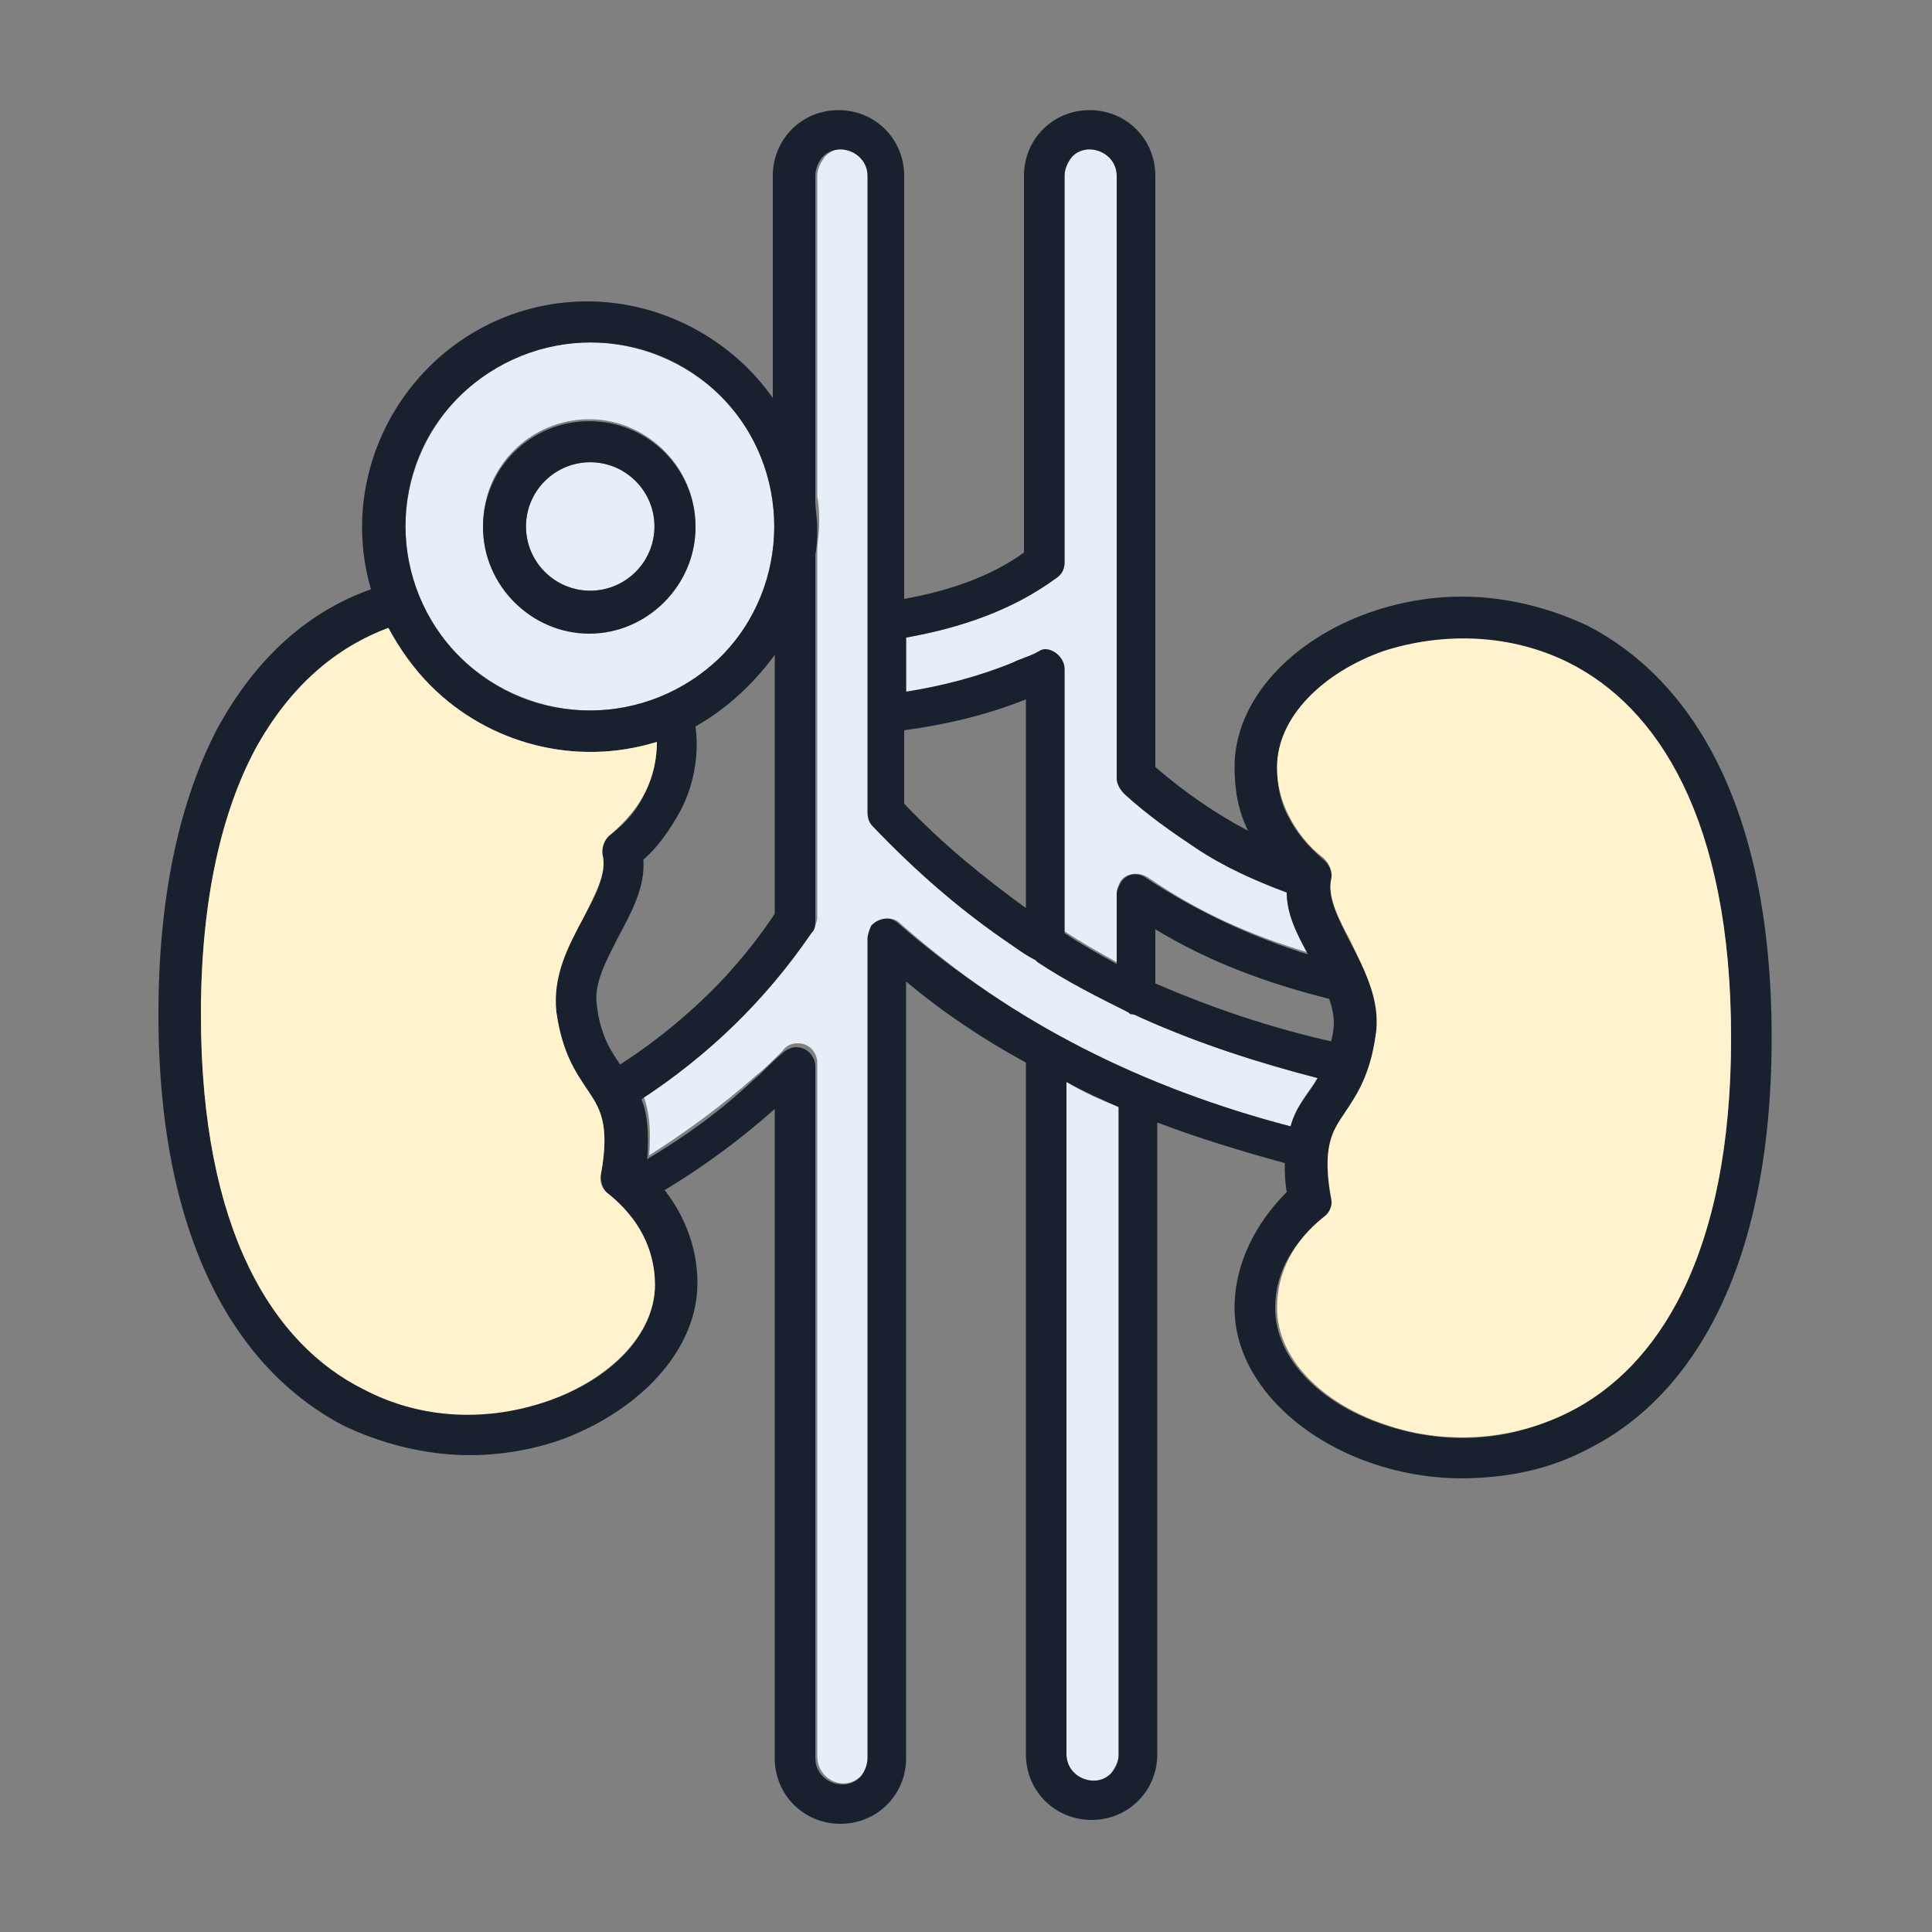
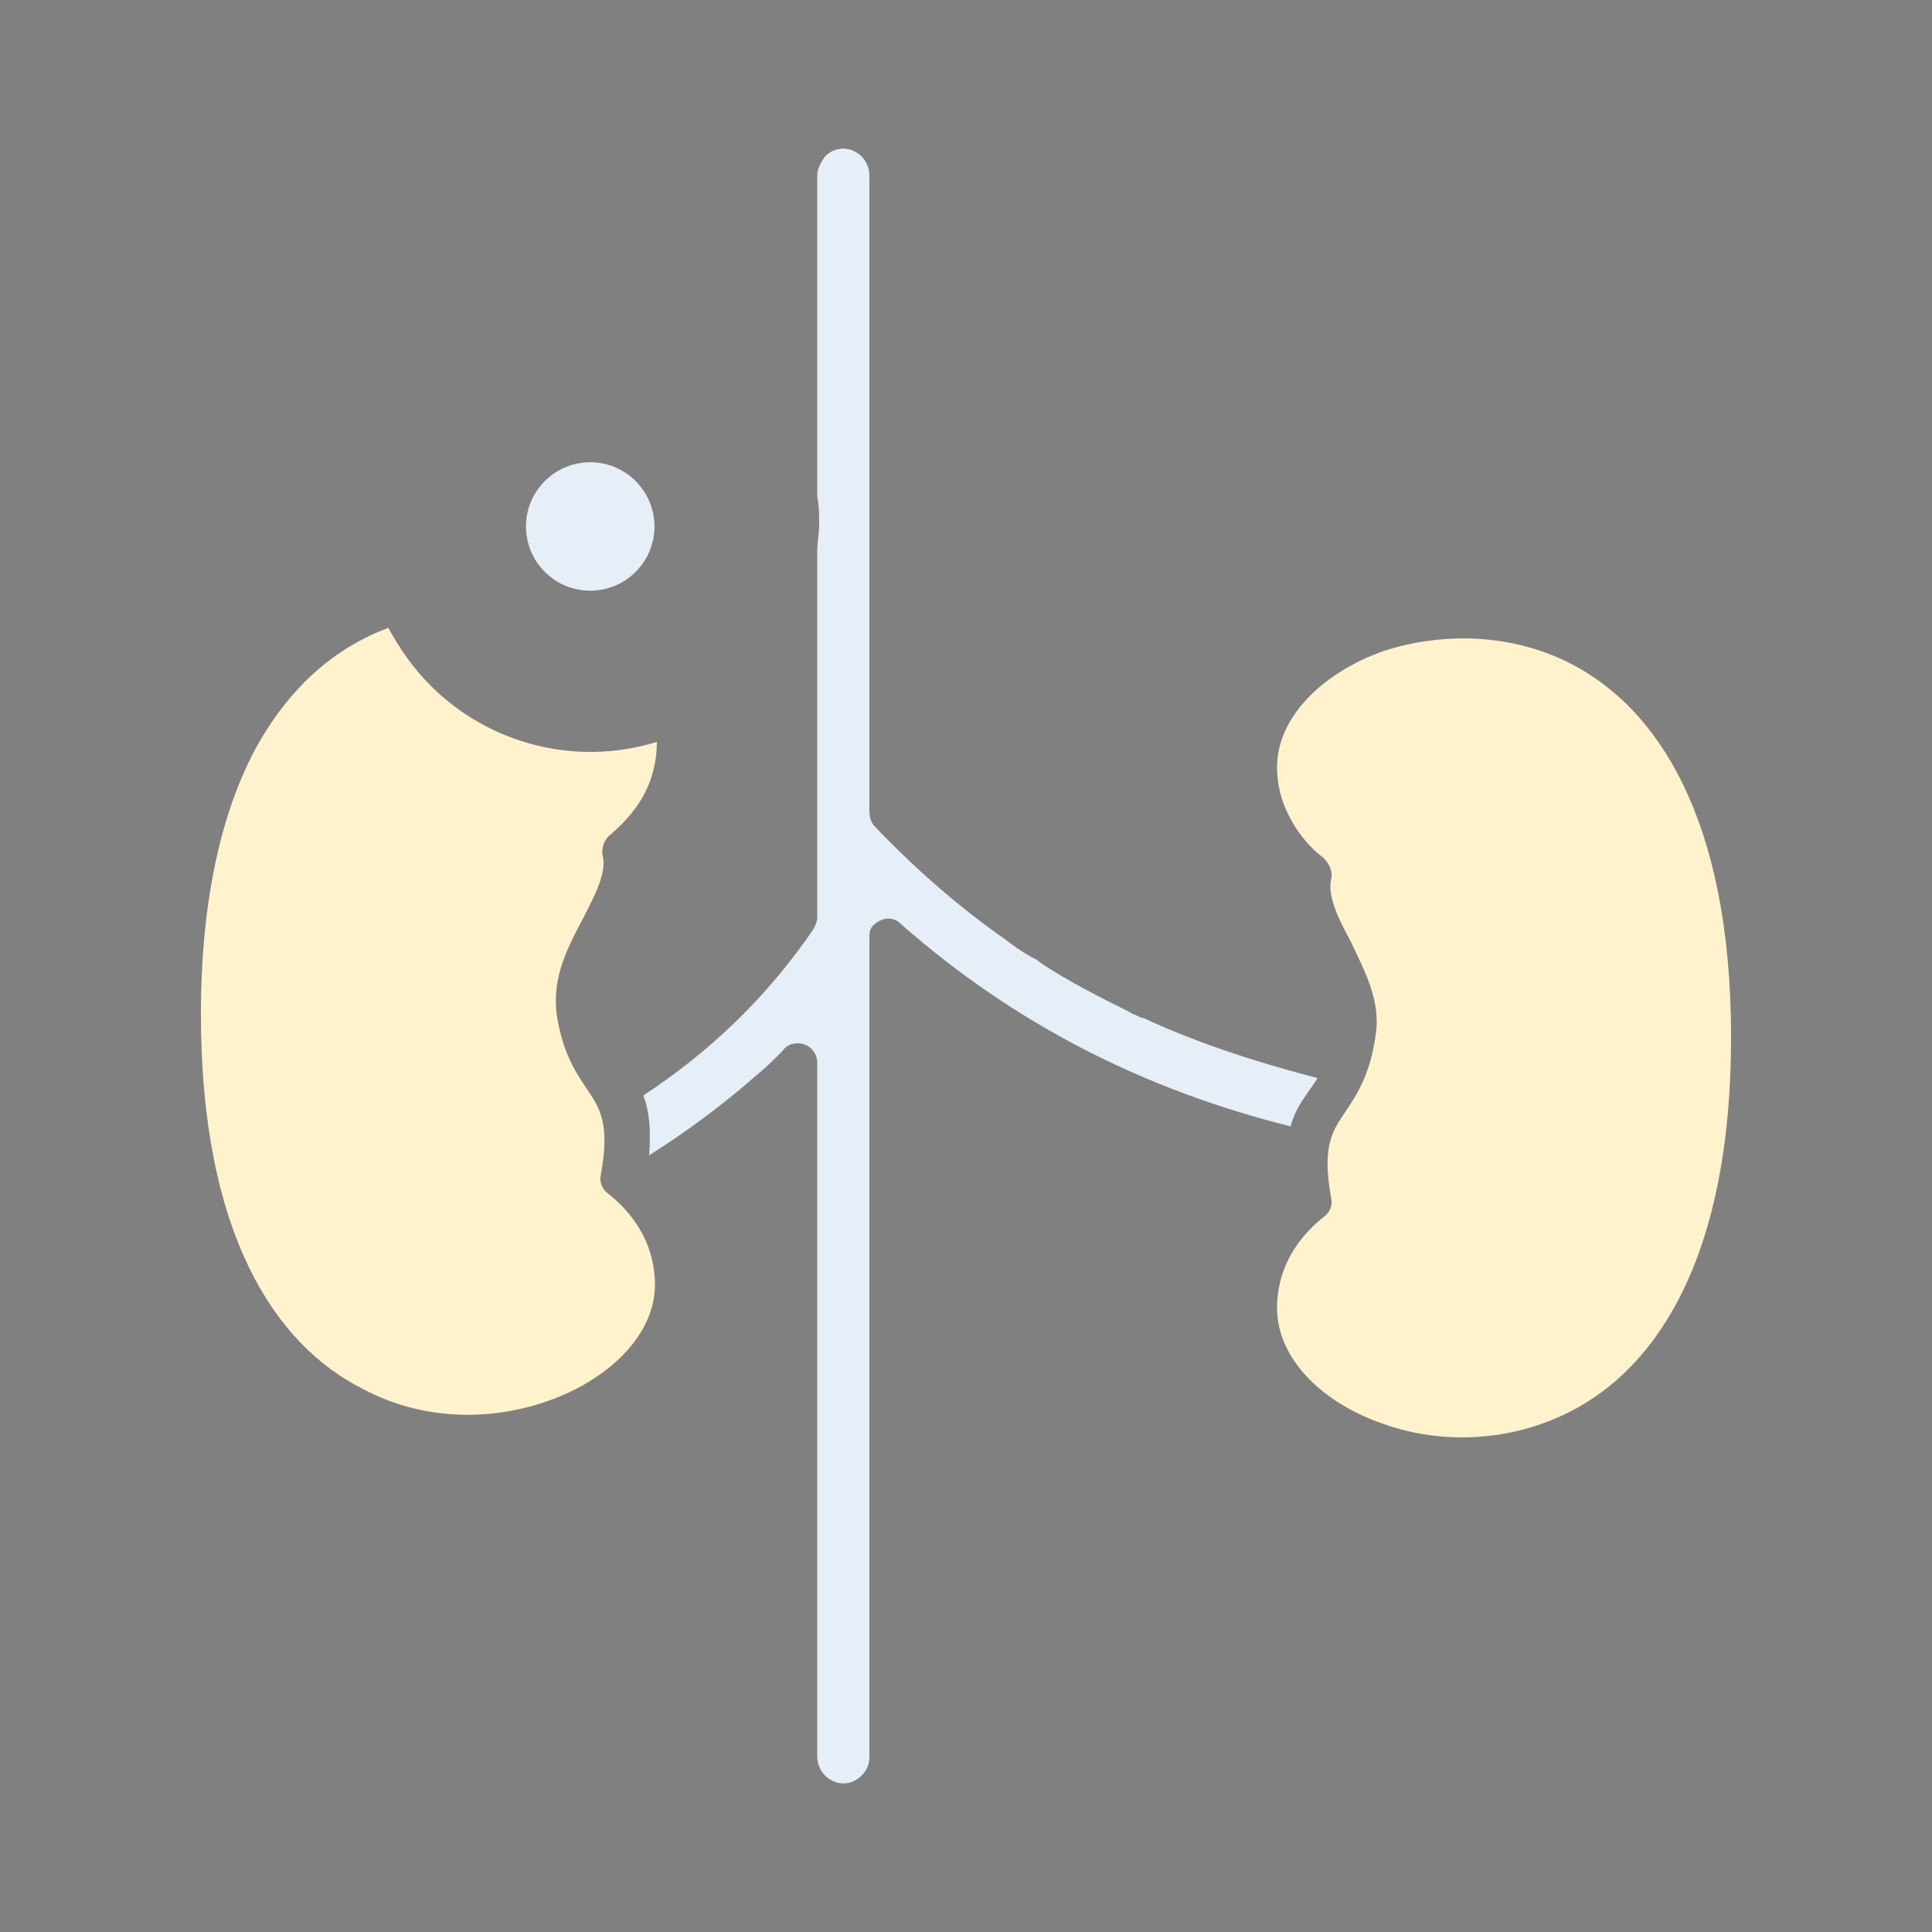
<svg xmlns="http://www.w3.org/2000/svg" version="1.1" id="Layer_1" x="0px" y="0px" viewBox="0 0 100 100" style="enable-background:new 0 0 100 100;" xml:space="preserve">
  <rect x="0" y="0" width="100" height="100" fill="#808080" stroke="none" />
  <style type="text/css">
	.st0{fill:#E6EEF7;}
	.st1{fill:#19212F;}
	.st2{fill:#FFF2CC;}
</style>
  <g id="XMLID_00000003076920552982678330000016434635848532695176_">
    <g>
-       <path class="st0" d="M57.9,57.3v33.5c0,0.4-0.2,0.7-0.4,1c-0.9,0.9-2.3,0.2-2.3-1V56C56,56.5,56.9,56.9,57.9,57.3z" />
      <path class="st0" d="M32.9,24.9c1.3,1.3,1.3,3.4,0,4.7c-1.3,1.3-3.4,1.3-4.7,0c-1.3-1.3-1.3-3.4,0-4.7    C29.5,23.6,31.6,23.6,32.9,24.9z" />
-       <path class="st0" d="M66.6,46.1c0,1.1,0.5,2.2,1.1,3.2c-3-0.9-5.7-2.1-8.3-3.9c-0.5-0.3-1.1-0.2-1.4,0.2c-0.1,0.2-0.2,0.4-0.2,0.6    v3.6c-0.9-0.5-1.8-1-2.7-1.6V34.7c0-0.5-0.5-1-1-1c-0.2,0-0.4,0-0.5,0.2c-0.4,0.2-0.8,0.4-1.2,0.5c-1.8,0.7-3.6,1.2-5.5,1.5V33    c2.8-0.5,5.5-1.4,7.8-3.1c0.3-0.2,0.4-0.5,0.4-0.8v-20c0-0.4,0.2-0.7,0.4-1c0.9-0.9,2.3-0.2,2.3,1v31.1c0,0.3,0.2,0.6,0.4,0.8    c1.2,1.1,2.4,2,3.7,2.8C63.5,44.8,65,45.5,66.6,46.1z" />
      <path class="st0" d="M68.2,55.8c-0.5,0.8-1.1,1.4-1.4,2.5c-7.6-1.9-14.3-5.3-20.2-10.5c-0.4-0.4-1-0.3-1.4,0.1    c-0.2,0.2-0.2,0.4-0.2,0.7h0v42.3c0,0.4-0.1,0.7-0.4,1c-0.9,0.9-2.3,0.2-2.3-1V55c0-0.5-0.4-1-1-1c-0.3,0-0.6,0.1-0.8,0.4    c-0.5,0.5-0.9,0.9-1.4,1.3c-1.7,1.5-3.6,2.9-5.5,4.1c0.1-1.4,0-2.3-0.3-3.1c3.5-2.3,6.4-5.1,8.8-8.6c0.1-0.2,0.2-0.4,0.2-0.6h0    v-19c0-0.4,0.1-0.9,0.1-1.4c0-0.5,0-0.9-0.1-1.4V9.1c0-0.4,0.2-0.7,0.4-1c0.9-0.9,2.3-0.2,2.3,1V42c0,0.3,0.1,0.6,0.3,0.8    c2.1,2.2,4.4,4.2,6.7,5.8c0.5,0.4,1.1,0.8,1.7,1.1c0,0,0.1,0.1,0.1,0.1c1.5,1,3.1,1.8,4.7,2.6c0,0,0.1,0.1,0.2,0.1    c0.2,0.1,0.4,0.2,0.5,0.2C62,54,65.1,55,68.2,55.8z" />
-       <path class="st0" d="M37.3,20.5c3.7,3.7,3.7,9.8,0,13.5c-3.7,3.7-9.7,3.7-13.5,0s-3.7-9.8,0-13.5S33.5,16.8,37.3,20.5z M36,27.2    c0-3-2.5-5.5-5.5-5.5c-3,0-5.5,2.4-5.5,5.5c0,3,2.5,5.5,5.5,5.5C33.5,32.7,36,30.3,36,27.2z" />
-       <path class="st1" d="M34,38.4c-4.2,1.3-8.7,0.1-11.7-2.9c-0.9-0.9-1.6-1.9-2.2-3c-2.6,1-5.1,3-6.9,6.3c-1.7,3.2-2.8,7.7-2.8,13.7    c0,11.3,3.8,17.1,8.4,19.4c3,1.5,6.5,1.6,9.6,0.6c3.2-1.1,5.5-3.4,5.5-6c0-1.9-1-3.5-2.4-4.7c-0.3-0.2-0.4-0.6-0.4-1    c0.5-2.7-0.1-3.5-0.7-4.4c-0.6-0.9-1.3-1.9-1.6-4c-0.3-1.8,0.6-3.4,1.4-4.9c0.6-1.1,1.2-2.2,1-3.2c-0.1-0.4,0.1-0.9,0.4-1.1    c0.8-0.6,1.4-1.3,1.8-2.2C33.8,40.2,34,39.3,34,38.4z M82.2,32.4c5.2,2.7,9.5,9.1,9.5,21.3s-4.3,18.7-9.5,21.3    c-1.9,1-3.8,1.4-5.8,1.5c-1.9,0.1-3.8-0.2-5.5-0.8c-4-1.4-7-4.5-7-8c0-2.3,1.1-4.4,2.7-6c-0.1-0.6-0.1-1-0.1-1.5    c-2.2-0.6-4.5-1.3-6.6-2.1v32.7c0,1.9-1.5,3.4-3.4,3.4c-1.9,0-3.4-1.5-3.4-3.4V55c-2.2-1.2-4.3-2.6-6.2-4.2v40.2    c0,1.9-1.5,3.4-3.4,3.4s-3.4-1.5-3.4-3.4V57.4c-1.8,1.6-3.7,3-5.7,4.2c1.1,1.4,1.7,3.1,1.7,4.8c0,3.5-3,6.6-7,8.1    c-1.7,0.6-3.6,0.9-5.5,0.8c-1.9-0.1-3.9-0.6-5.8-1.5c-5.2-2.7-9.6-9.1-9.6-21.3c0-6.4,1.2-11.2,3-14.7c2.1-3.9,4.9-6.2,8-7.3    c-1.2-4.1,0-8.5,3-11.5c2.1-2.1,5-3.4,8.2-3.4h0c3.9,0,7.5,2,9.6,5V9.1c0-1.9,1.5-3.4,3.4-3.4s3.4,1.5,3.4,3.4V31    c2.2-0.4,4.4-1.1,6.2-2.4V9.1c0-1.9,1.5-3.4,3.4-3.4c1.9,0,3.4,1.5,3.4,3.4v30.6c1.5,1.3,3.1,2.4,4.8,3.3c-0.5-1-0.7-2.1-0.7-3.3    c0-3.5,3-6.6,7-8c1.7-0.6,3.6-0.9,5.5-0.8C78.3,31,80.3,31.5,82.2,32.4z M89.6,53.8c0-11.3-3.8-17.1-8.4-19.4    c-3-1.5-6.5-1.7-9.6-0.6c-3.2,1.1-5.5,3.5-5.5,6c0,0.9,0.2,1.8,0.6,2.5c0.4,0.8,1,1.5,1.8,2.2c0.3,0.2,0.5,0.7,0.4,1.1    c-0.2,0.9,0.4,2,1,3.2c0.8,1.5,1.6,3,1.3,4.9c-0.3,2.1-1,3.1-1.6,4c-0.6,0.9-1.2,1.7-0.7,4.4c0.1,0.4-0.1,0.8-0.4,1    C67,64.2,66,65.8,66,67.7c0,2.6,2.3,4.9,5.5,6c3.1,1.1,6.6,1,9.6-0.6C85.8,70.8,89.6,65,89.6,53.8z M68.9,53.9    c0.2-0.8,0.2-1.3-0.1-2.2c-3.2-0.8-6.2-1.9-9-3.6v2.8C62.8,52.2,65.8,53.2,68.9,53.9z M66.8,58.3c0.3-1.1,0.9-1.6,1.4-2.5    C65.1,55,62,54,59.1,52.7c-0.2-0.1-0.4-0.2-0.5-0.2c-0.1,0-0.1,0-0.2-0.1c-1.6-0.8-3.2-1.6-4.7-2.6c0,0-0.1-0.1-0.1-0.1    c-0.6-0.3-1.1-0.7-1.7-1.1c-2.3-1.6-4.5-3.5-6.7-5.8c-0.2-0.2-0.3-0.4-0.3-0.8V9.1c0-1.2-1.5-1.8-2.3-1c-0.2,0.2-0.4,0.6-0.4,1    v16.8c0,0.5,0.1,0.9,0.1,1.4c0,0.5,0,0.9-0.1,1.4v19h0c0,0.2,0,0.4-0.2,0.6c-2.4,3.5-5.3,6.3-8.8,8.6c0.3,0.7,0.4,1.7,0.3,3.1    c2-1.2,3.8-2.5,5.5-4.1c0.5-0.4,0.9-0.9,1.4-1.3c0.2-0.2,0.5-0.4,0.8-0.4c0.6,0,1,0.5,1,1v35.8c0,1.2,1.5,1.8,2.3,1    c0.2-0.2,0.4-0.6,0.4-1V48.6h0c0-0.2,0.1-0.5,0.2-0.7c0.4-0.4,1-0.5,1.4-0.1C52.5,53,59.2,56.3,66.8,58.3z M67.7,49.4    c-0.6-1.1-1.1-2.1-1.1-3.2c-1.6-0.6-3.2-1.3-4.7-2.3c-1.2-0.8-2.5-1.7-3.7-2.8c-0.2-0.2-0.4-0.5-0.4-0.8V9.1c0-1.2-1.5-1.8-2.3-1    c-0.2,0.2-0.4,0.6-0.4,1v20c0,0.3-0.1,0.6-0.4,0.8c-2.3,1.7-5,2.6-7.8,3.1v2.8c1.9-0.3,3.8-0.8,5.5-1.5c0.4-0.2,0.8-0.3,1.2-0.5    c0.2-0.1,0.3-0.2,0.5-0.2c0.5,0,1,0.5,1,1v13.7c0.9,0.6,1.8,1.1,2.7,1.6v-3.6c0-0.2,0.1-0.4,0.2-0.6c0.3-0.5,0.9-0.6,1.4-0.2    C62,47.2,64.8,48.5,67.7,49.4z M57.9,90.9V57.3c-0.9-0.4-1.8-0.8-2.7-1.3v34.8c0,1.2,1.5,1.8,2.3,1C57.7,91.6,57.9,91.2,57.9,90.9    z M53.1,47V36.2c-2,0.8-4.1,1.3-6.3,1.6l0,0v3.8C48.8,43.7,50.9,45.4,53.1,47C53,47,53.1,47,53.1,47z M40.1,47.3V33.9    c-1.1,1.5-2.5,2.8-4.1,3.7c0.2,1.5-0.1,3.1-0.8,4.4c-0.5,0.9-1.1,1.8-1.9,2.5c0.1,1.4-0.6,2.7-1.3,4c-0.6,1.2-1.3,2.4-1.1,3.6    c0.2,1.6,0.8,2.4,1.2,3c2-1.3,3.8-2.8,5.4-4.5C38.5,49.5,39.3,48.5,40.1,47.3z M37.3,34c3.7-3.7,3.7-9.8,0-13.5    c-3.7-3.7-9.7-3.7-13.5,0s-3.7,9.8,0,13.5S33.5,37.7,37.3,34z" />
      <path class="st2" d="M81.2,34.3c4.6,2.3,8.4,8.1,8.4,19.4s-3.8,17.1-8.4,19.4c-3,1.5-6.5,1.7-9.6,0.6c-3.2-1.1-5.5-3.4-5.5-6    c0-1.9,0.9-3.5,2.4-4.7c0.3-0.2,0.5-0.6,0.4-1c-0.5-2.7,0.1-3.5,0.7-4.4c0.6-0.9,1.3-1.9,1.6-4c0.3-1.8-0.6-3.4-1.3-4.9    c-0.6-1.1-1.2-2.3-1-3.2c0.1-0.4-0.1-0.8-0.4-1.1c-0.8-0.6-1.4-1.4-1.8-2.2c-0.4-0.8-0.6-1.6-0.6-2.5c0-2.6,2.4-4.9,5.5-6    C74.7,32.7,78.2,32.8,81.2,34.3z" />
-       <path class="st1" d="M30.5,21.8c3,0,5.5,2.4,5.5,5.5c0,3-2.5,5.5-5.5,5.5c-3,0-5.5-2.5-5.5-5.5C25,24.2,27.5,21.8,30.5,21.8z     M32.9,29.6c1.3-1.3,1.3-3.4,0-4.7c-1.3-1.3-3.4-1.3-4.7,0c-1.3,1.3-1.3,3.4,0,4.7C29.5,30.9,31.6,30.9,32.9,29.6z" />
      <path class="st2" d="M34,38.4c0,0.9-0.2,1.8-0.6,2.6c-0.4,0.8-1,1.5-1.8,2.2c-0.3,0.2-0.5,0.7-0.4,1.1c0.2,0.9-0.4,2-1,3.2    c-0.8,1.5-1.6,3-1.4,4.9c0.3,2.1,1,3.1,1.6,4c0.6,0.9,1.2,1.7,0.7,4.4c-0.1,0.4,0.1,0.8,0.4,1c1.5,1.2,2.4,2.8,2.4,4.7    c0,2.6-2.4,4.9-5.5,6c-3.1,1.1-6.6,1-9.6-0.6c-4.6-2.3-8.4-8.1-8.4-19.4c0-6,1.1-10.5,2.8-13.7c1.8-3.3,4.2-5.3,6.9-6.3    c0.6,1.1,1.3,2.1,2.2,3C25.3,38.5,29.8,39.7,34,38.4z" />
    </g>
    <g>
	</g>
  </g>
</svg>